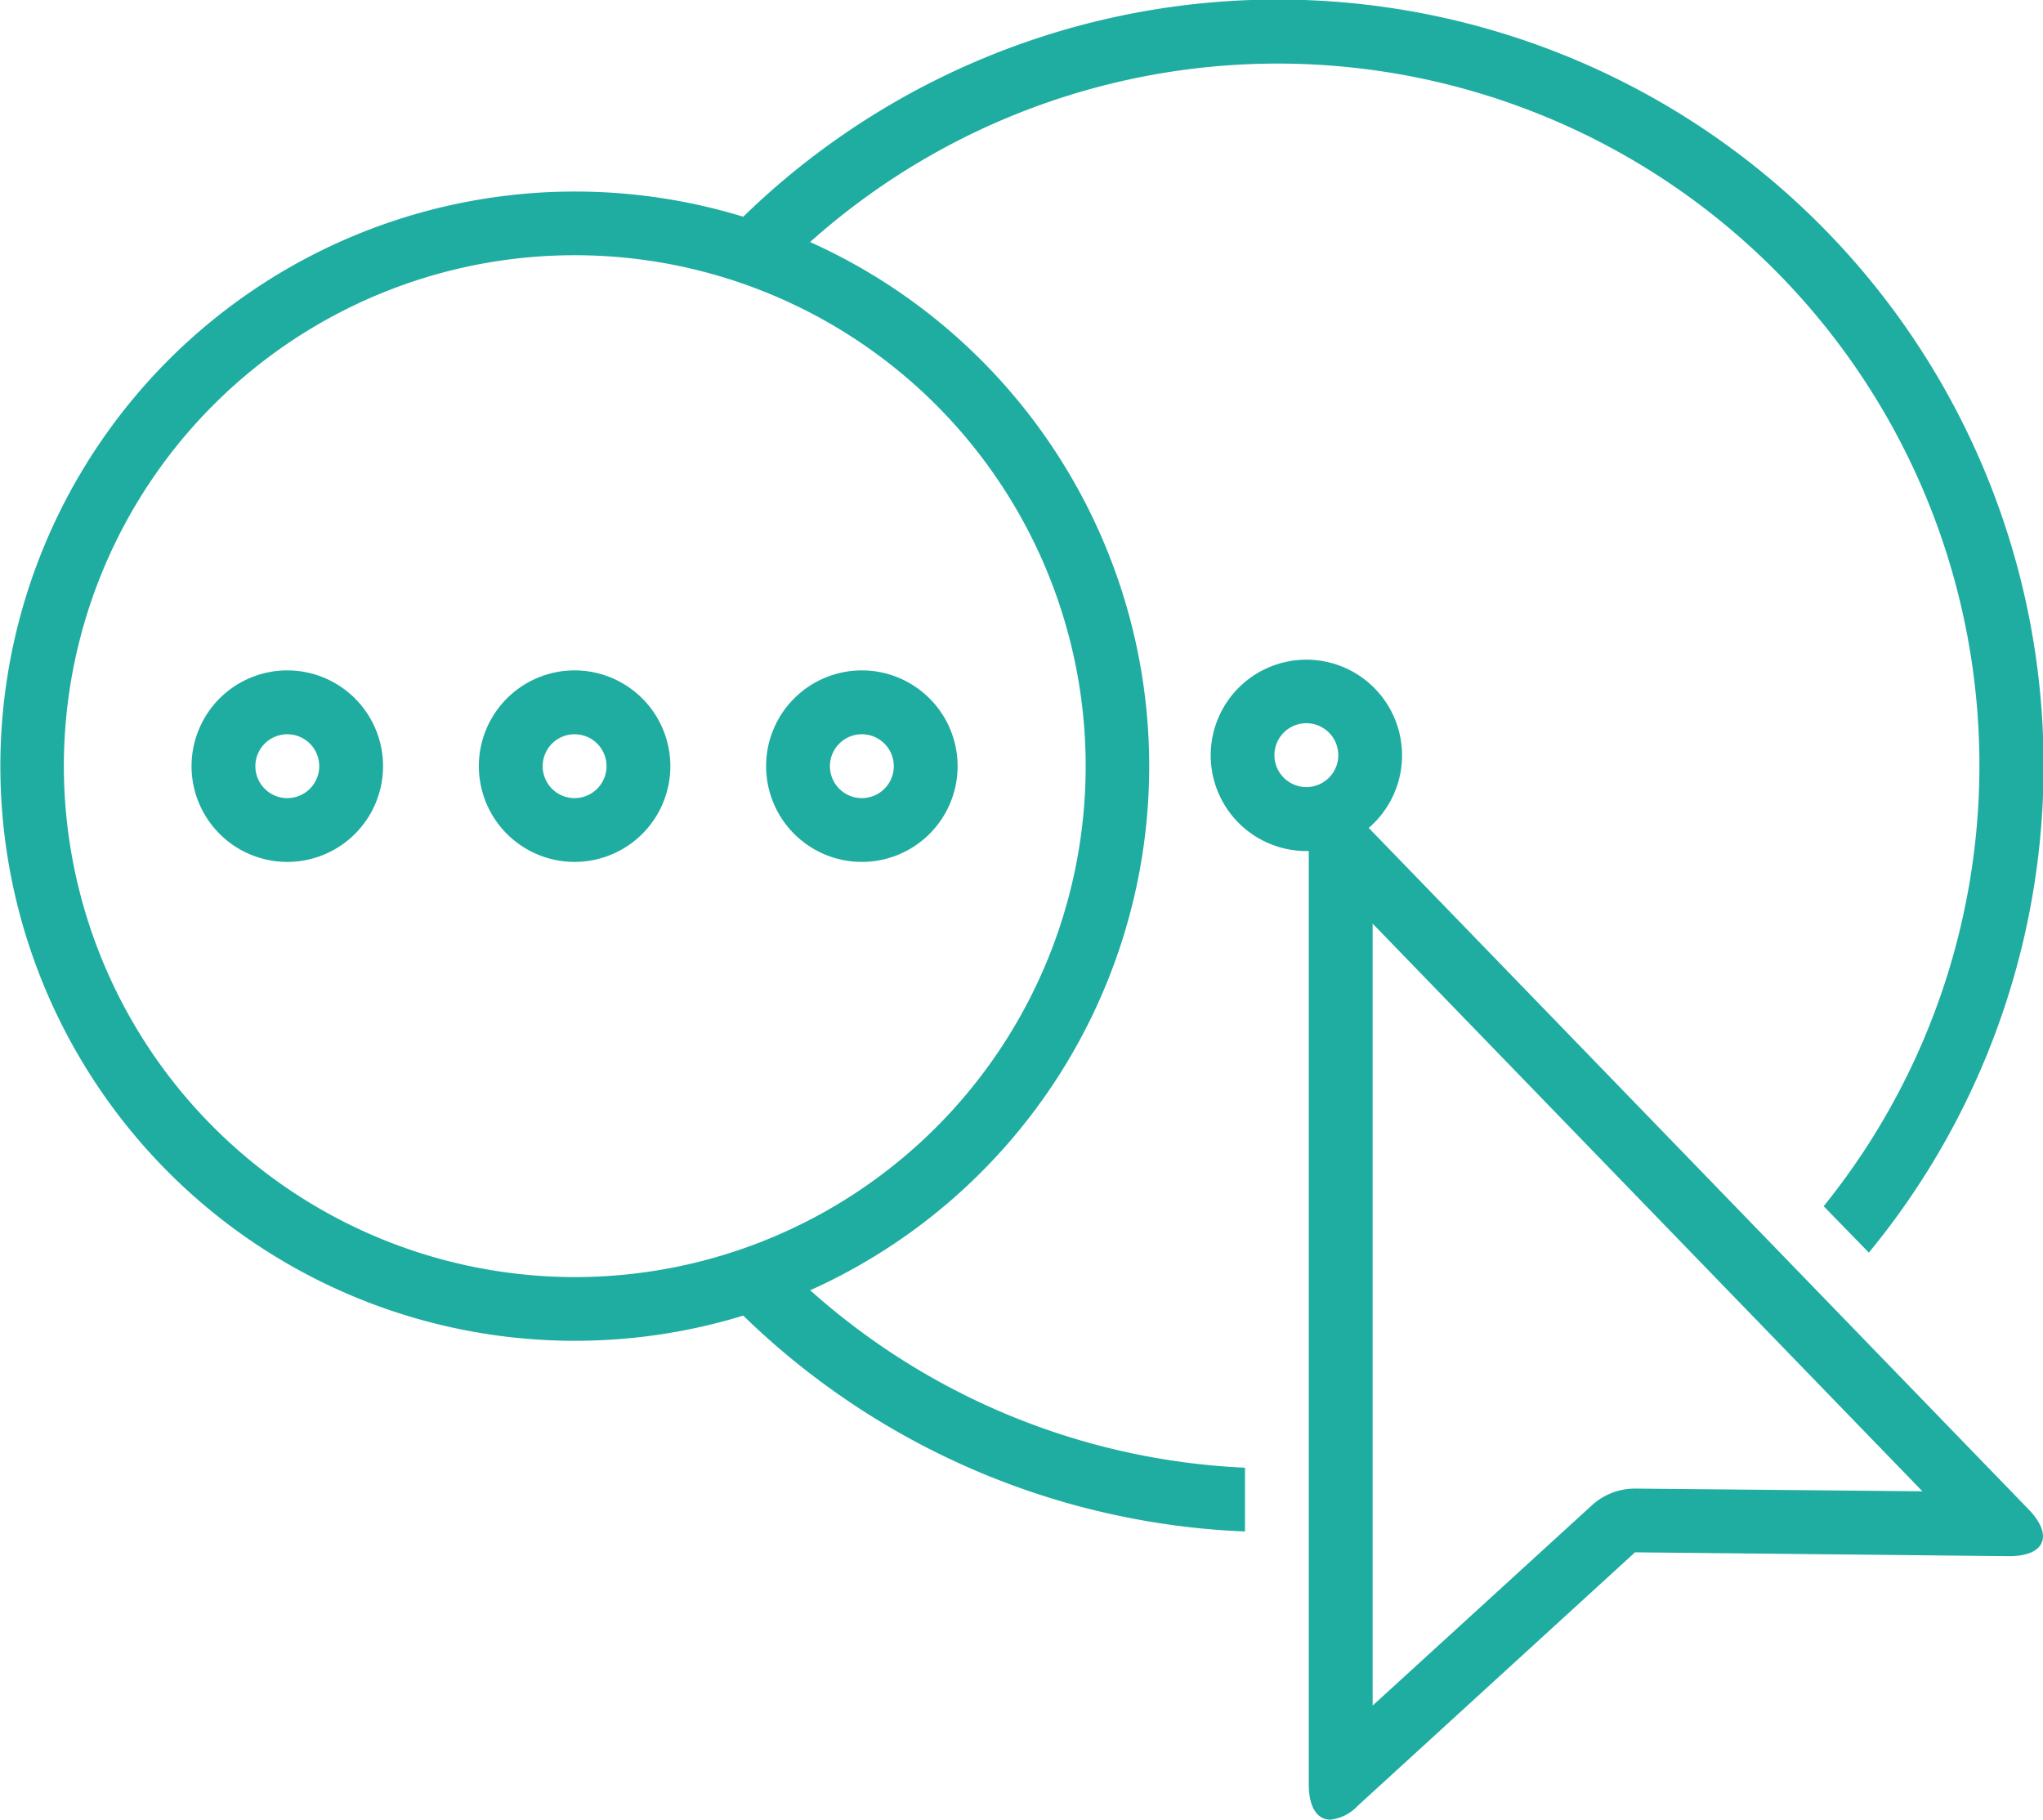
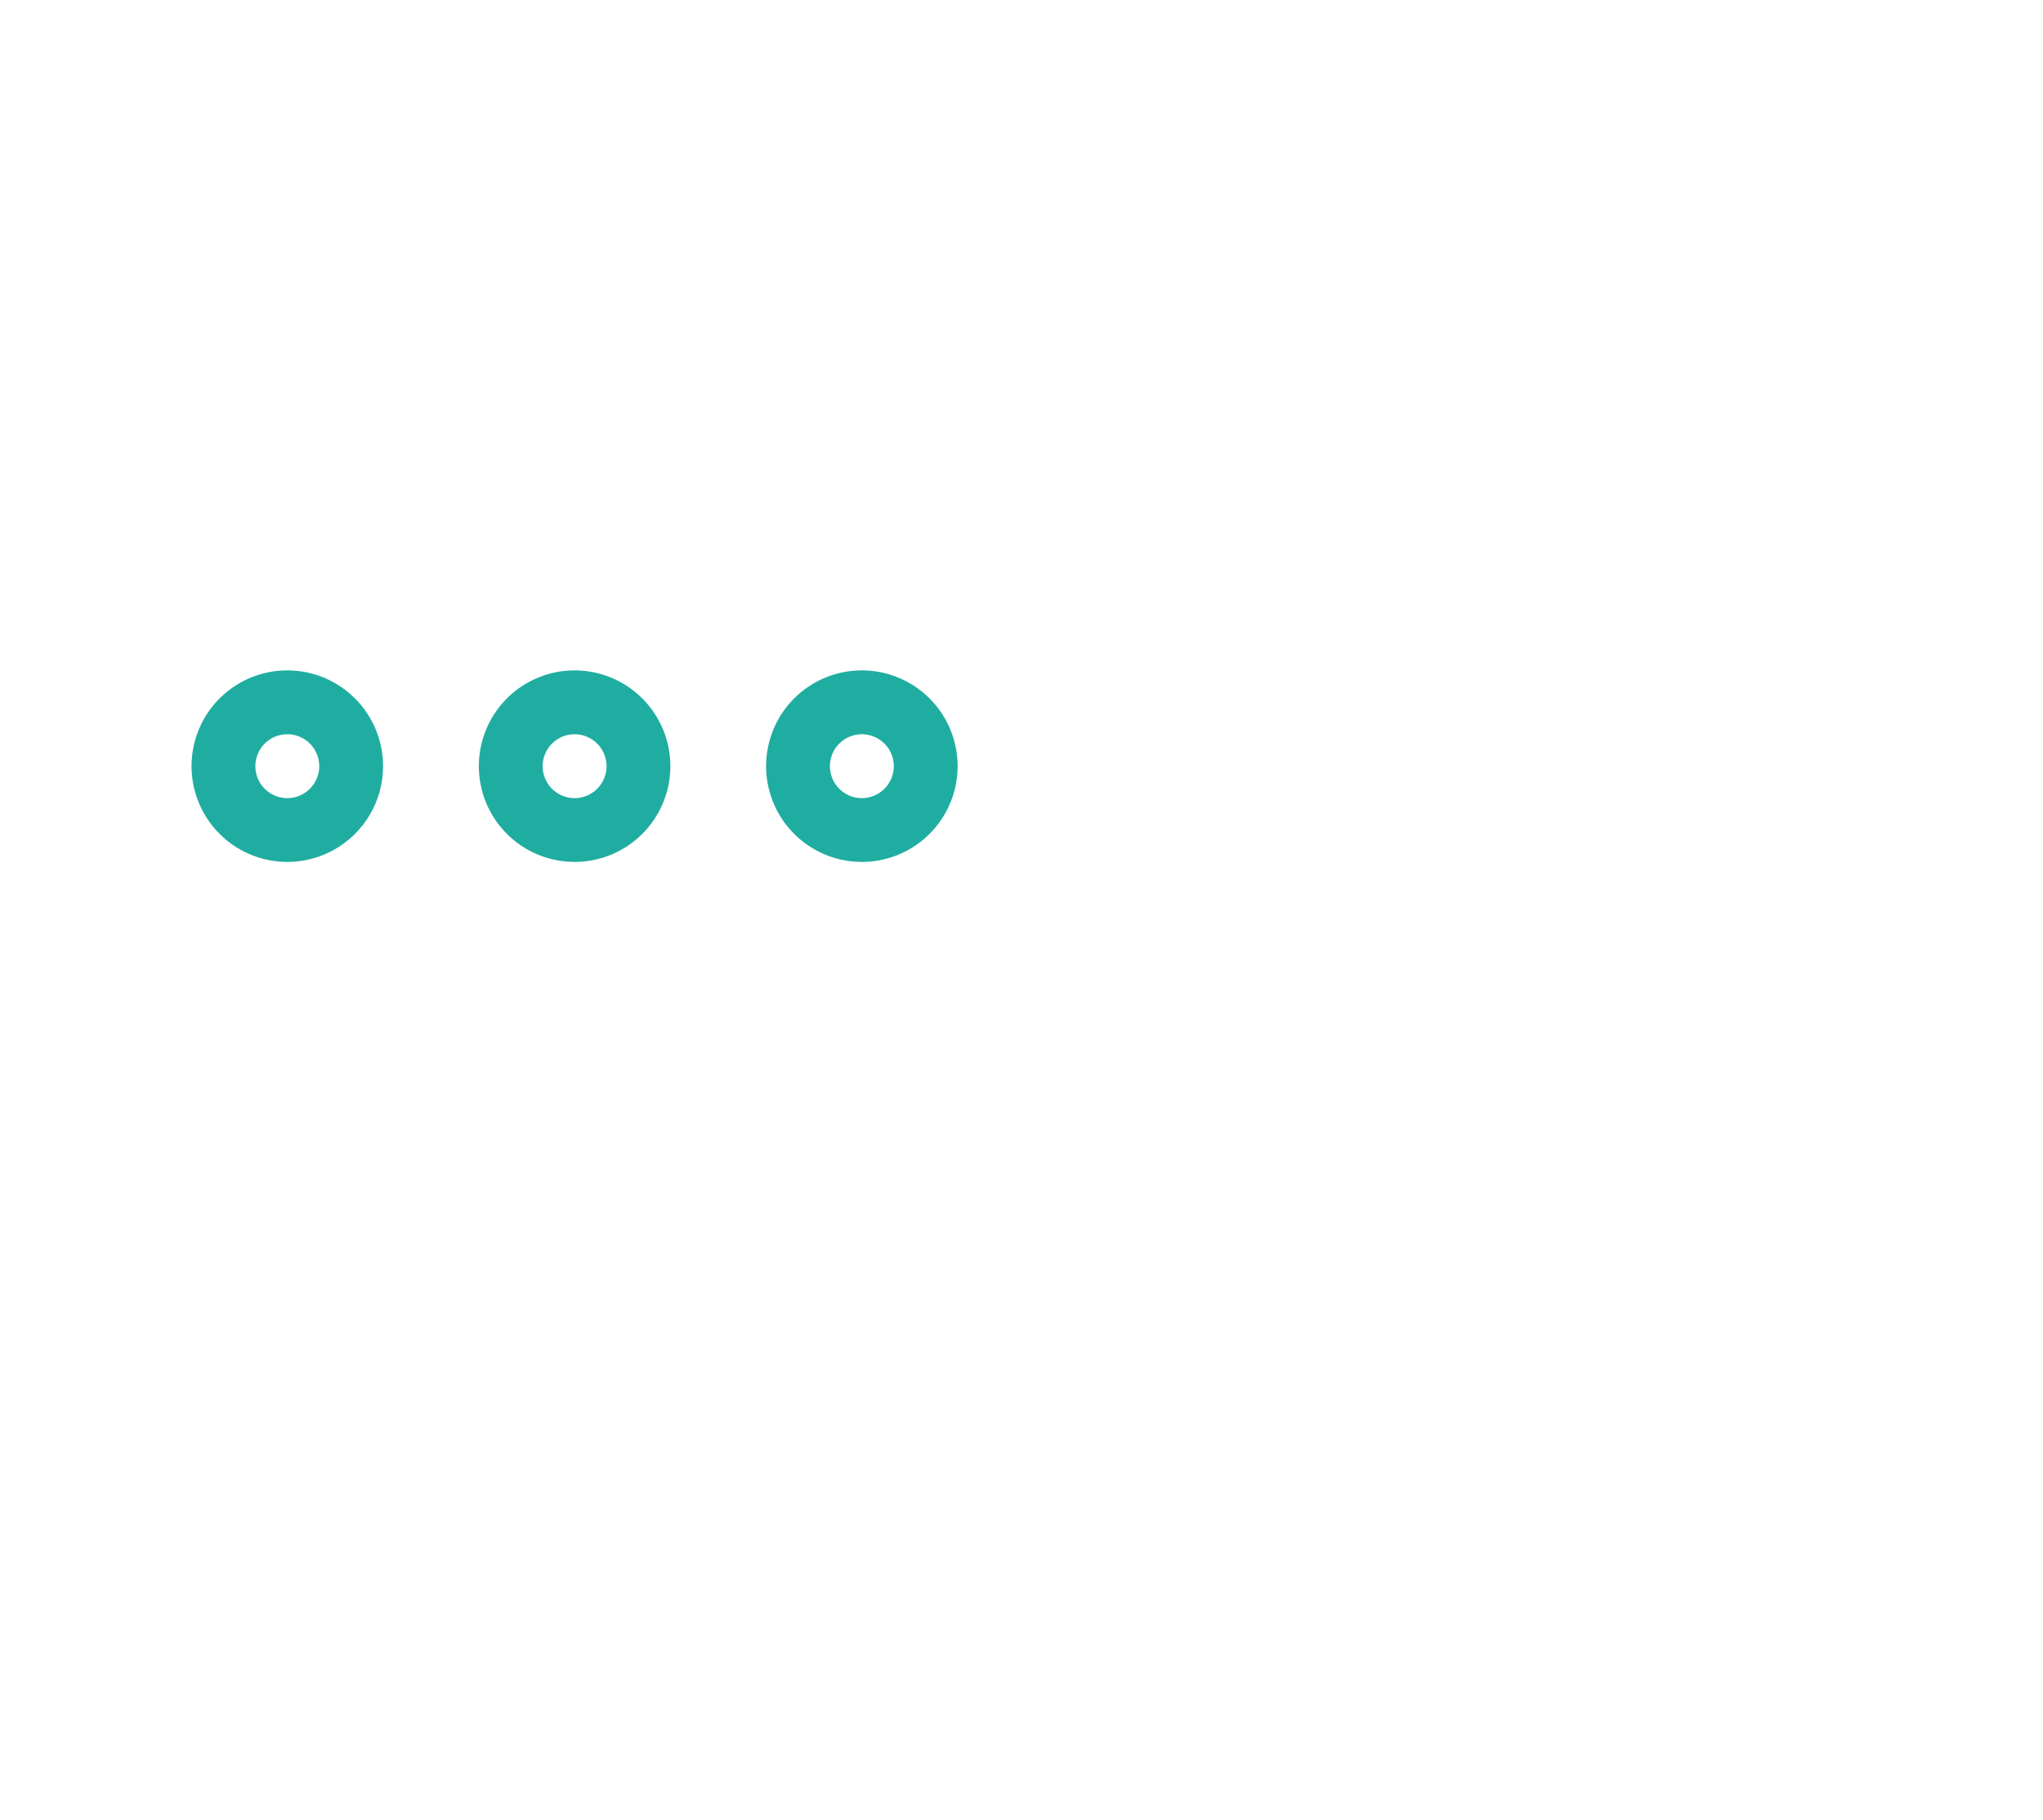
<svg xmlns="http://www.w3.org/2000/svg" width="49.585" height="44.162" viewBox="0 0 49.585 44.162">
  <g id="Group_845" data-name="Group 845" transform="translate(0 -8)">
-     <path id="Path_3495" data-name="Path 3495" d="M27.892,26.594a13.945,13.945,0,0,0-8.23-12.72,17.032,17.032,0,0,1,24.6,23.4L45.358,38.4A18.591,18.591,0,0,0,18.039,13.26a13.946,13.946,0,1,0,0,26.669,18.526,18.526,0,0,0,12.178,5.239V43.62a16.972,16.972,0,0,1-10.553-4.306A13.945,13.945,0,0,0,27.892,26.594Zm-26.342,0a12.4,12.4,0,1,1,12.4,12.4A12.41,12.41,0,0,1,1.55,26.594Z" fill="#20ada1" />
    <path id="Path_3496" data-name="Path 3496" d="M14.324,50a2.324,2.324,0,1,0,2.324,2.324A2.325,2.325,0,0,0,14.324,50Zm0,3.1a.775.775,0,1,1,.775-.775A.776.776,0,0,1,14.324,53.1Z" transform="translate(-7.351 -25.73)" fill="#20ada1" />
    <path id="Path_3497" data-name="Path 3497" d="M32.324,50a2.324,2.324,0,1,0,2.324,2.324A2.325,2.325,0,0,0,32.324,50Zm0,3.1a.775.775,0,1,1,.775-.775A.776.776,0,0,1,32.324,53.1Z" transform="translate(-18.378 -25.73)" fill="#20ada1" />
    <path id="Path_3498" data-name="Path 3498" d="M50.324,50a2.324,2.324,0,1,0,2.324,2.324A2.325,2.325,0,0,0,50.324,50Zm0,3.1a.775.775,0,1,1,.775-.775A.776.776,0,0,1,50.324,53.1Z" transform="translate(-29.406 -25.73)" fill="#20ada1" />
-     <path id="Path_3499" data-name="Path 3499" d="M79.689,53.4a2.322,2.322,0,1,0-1.512.561l.057,0V76.617c0,.553.207.852.522.852a1.053,1.053,0,0,0,.662-.332l6.734-6.156,9.061.093h.023c.868,0,1.079-.505.467-1.137ZM77.4,51.634a.775.775,0,1,1,.775.775A.776.776,0,0,1,77.4,51.634Zm8.766,17.8h-.016a1.549,1.549,0,0,0-1.045.406L79.784,74.7V55.723L93.127,69.5Z" transform="translate(-46.469 -25.307)" fill="#20ada1" />
  </g>
</svg>